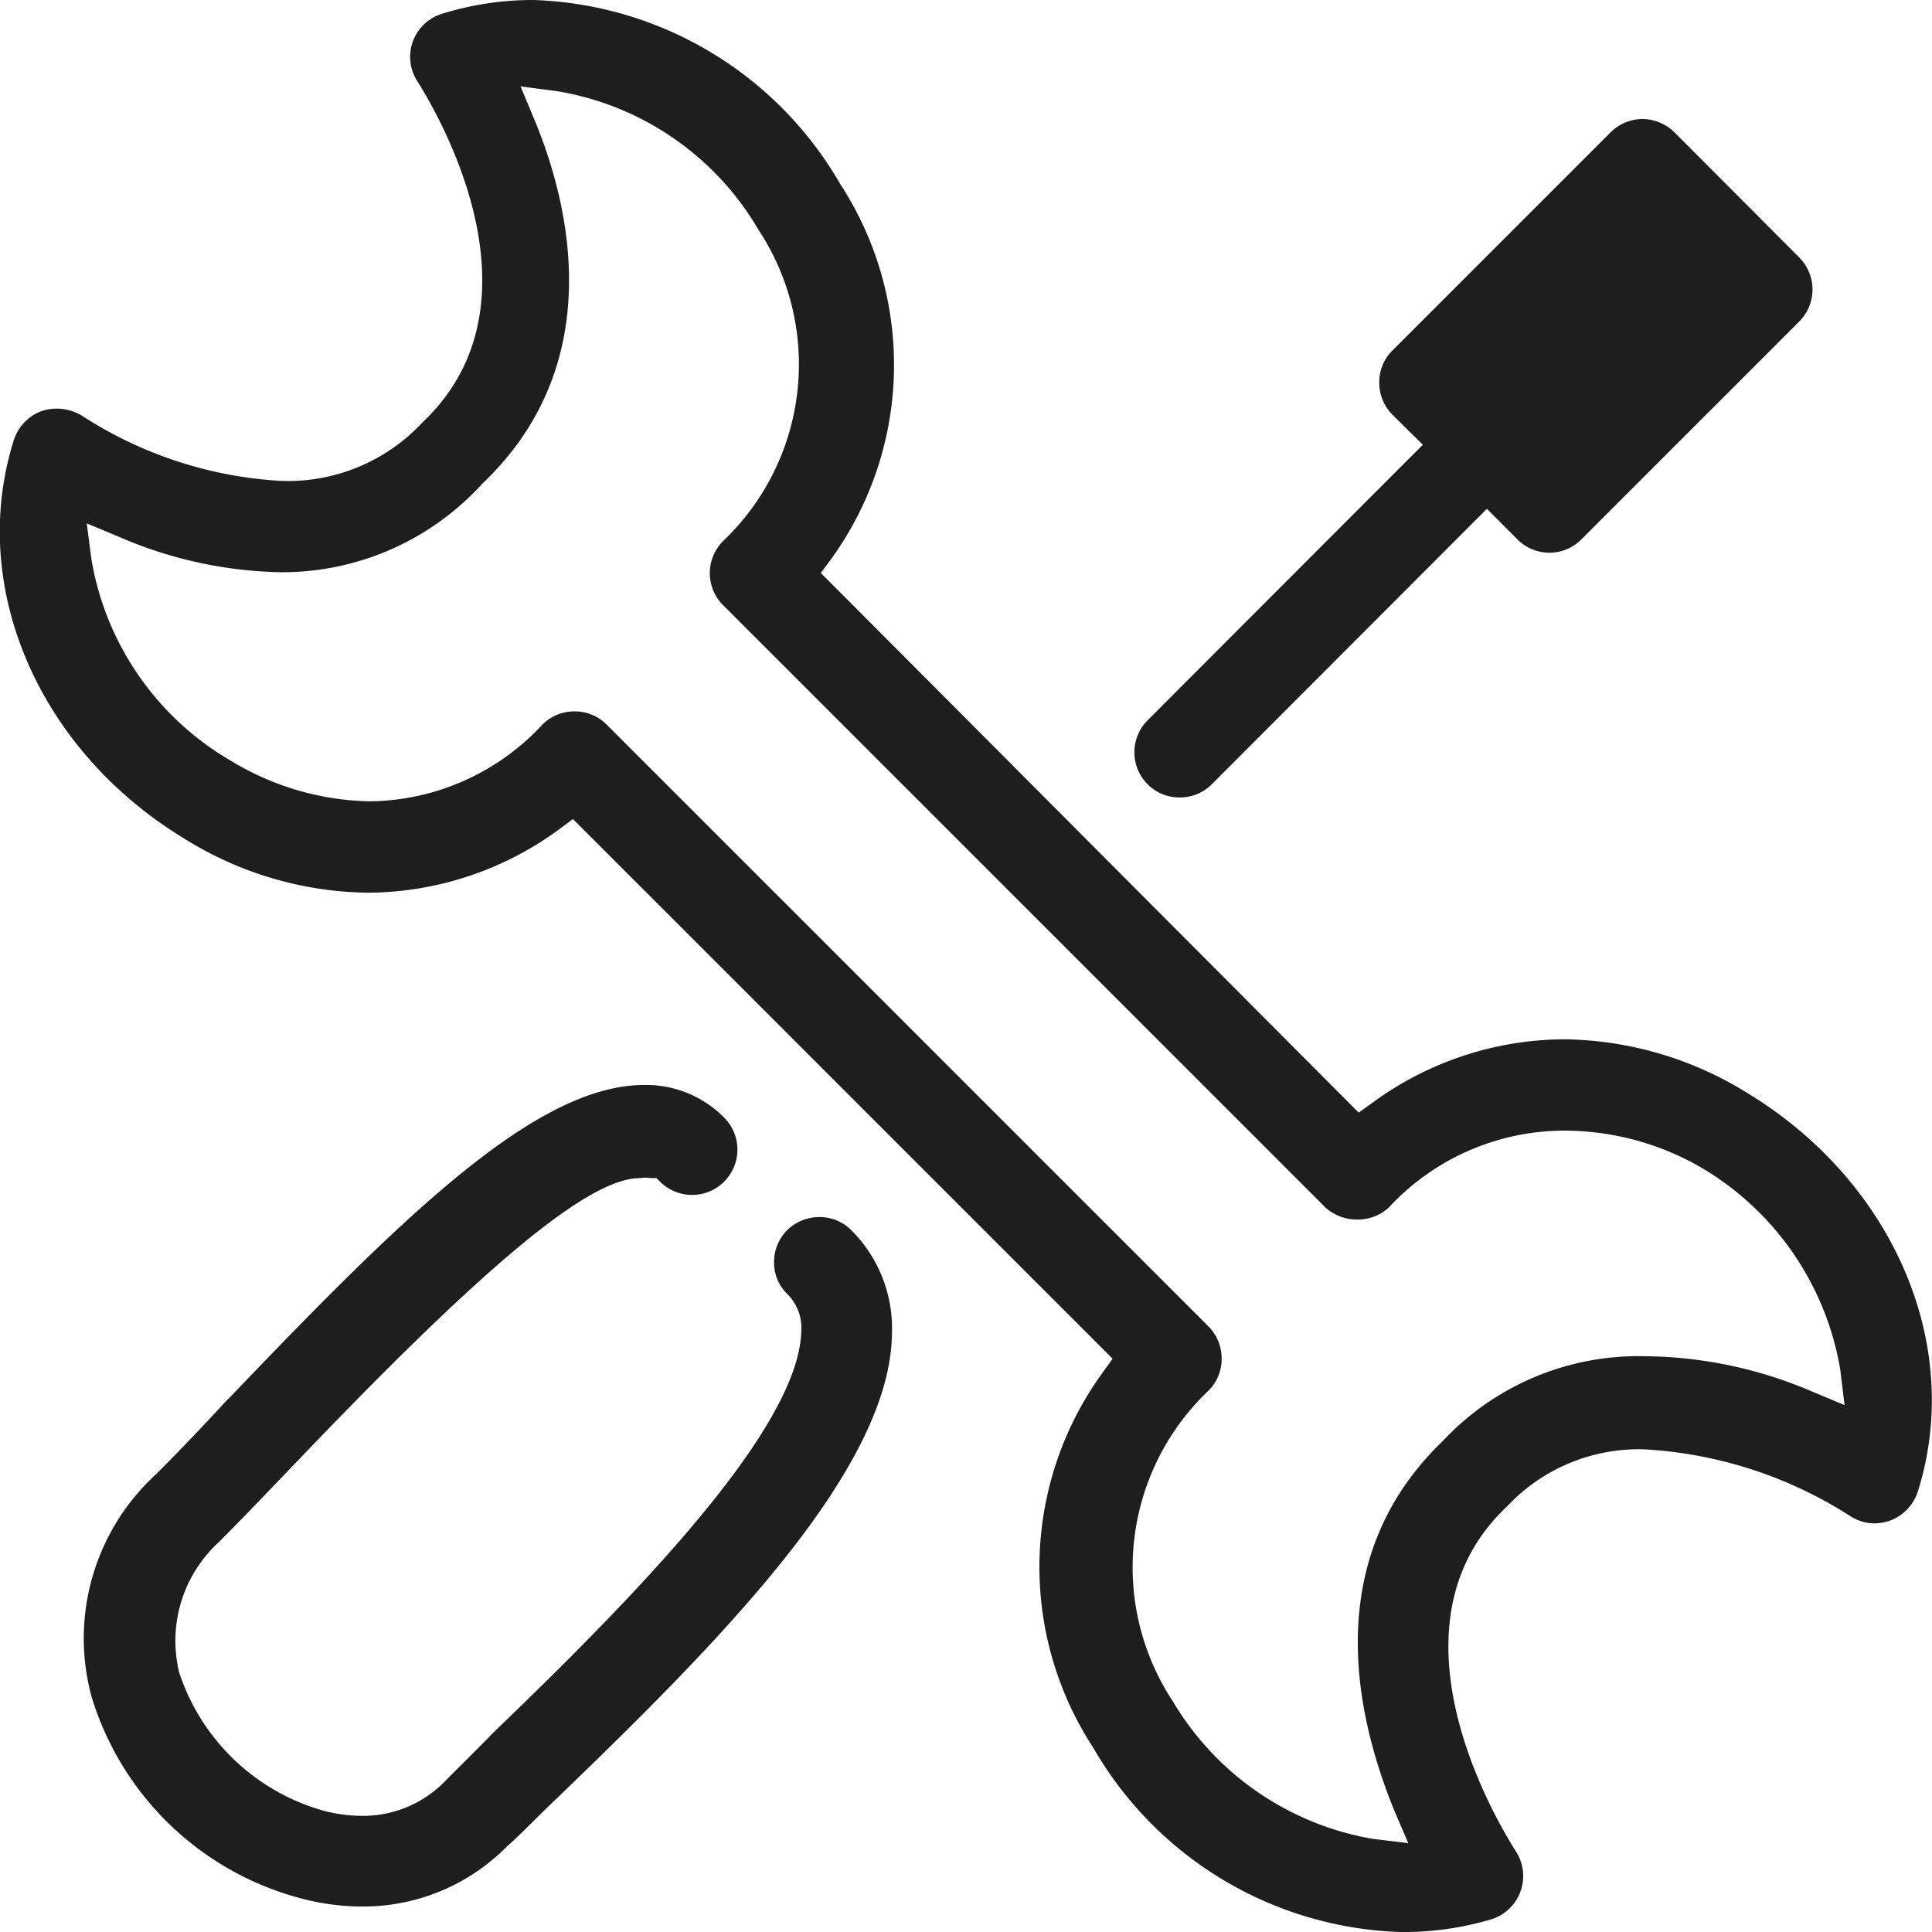
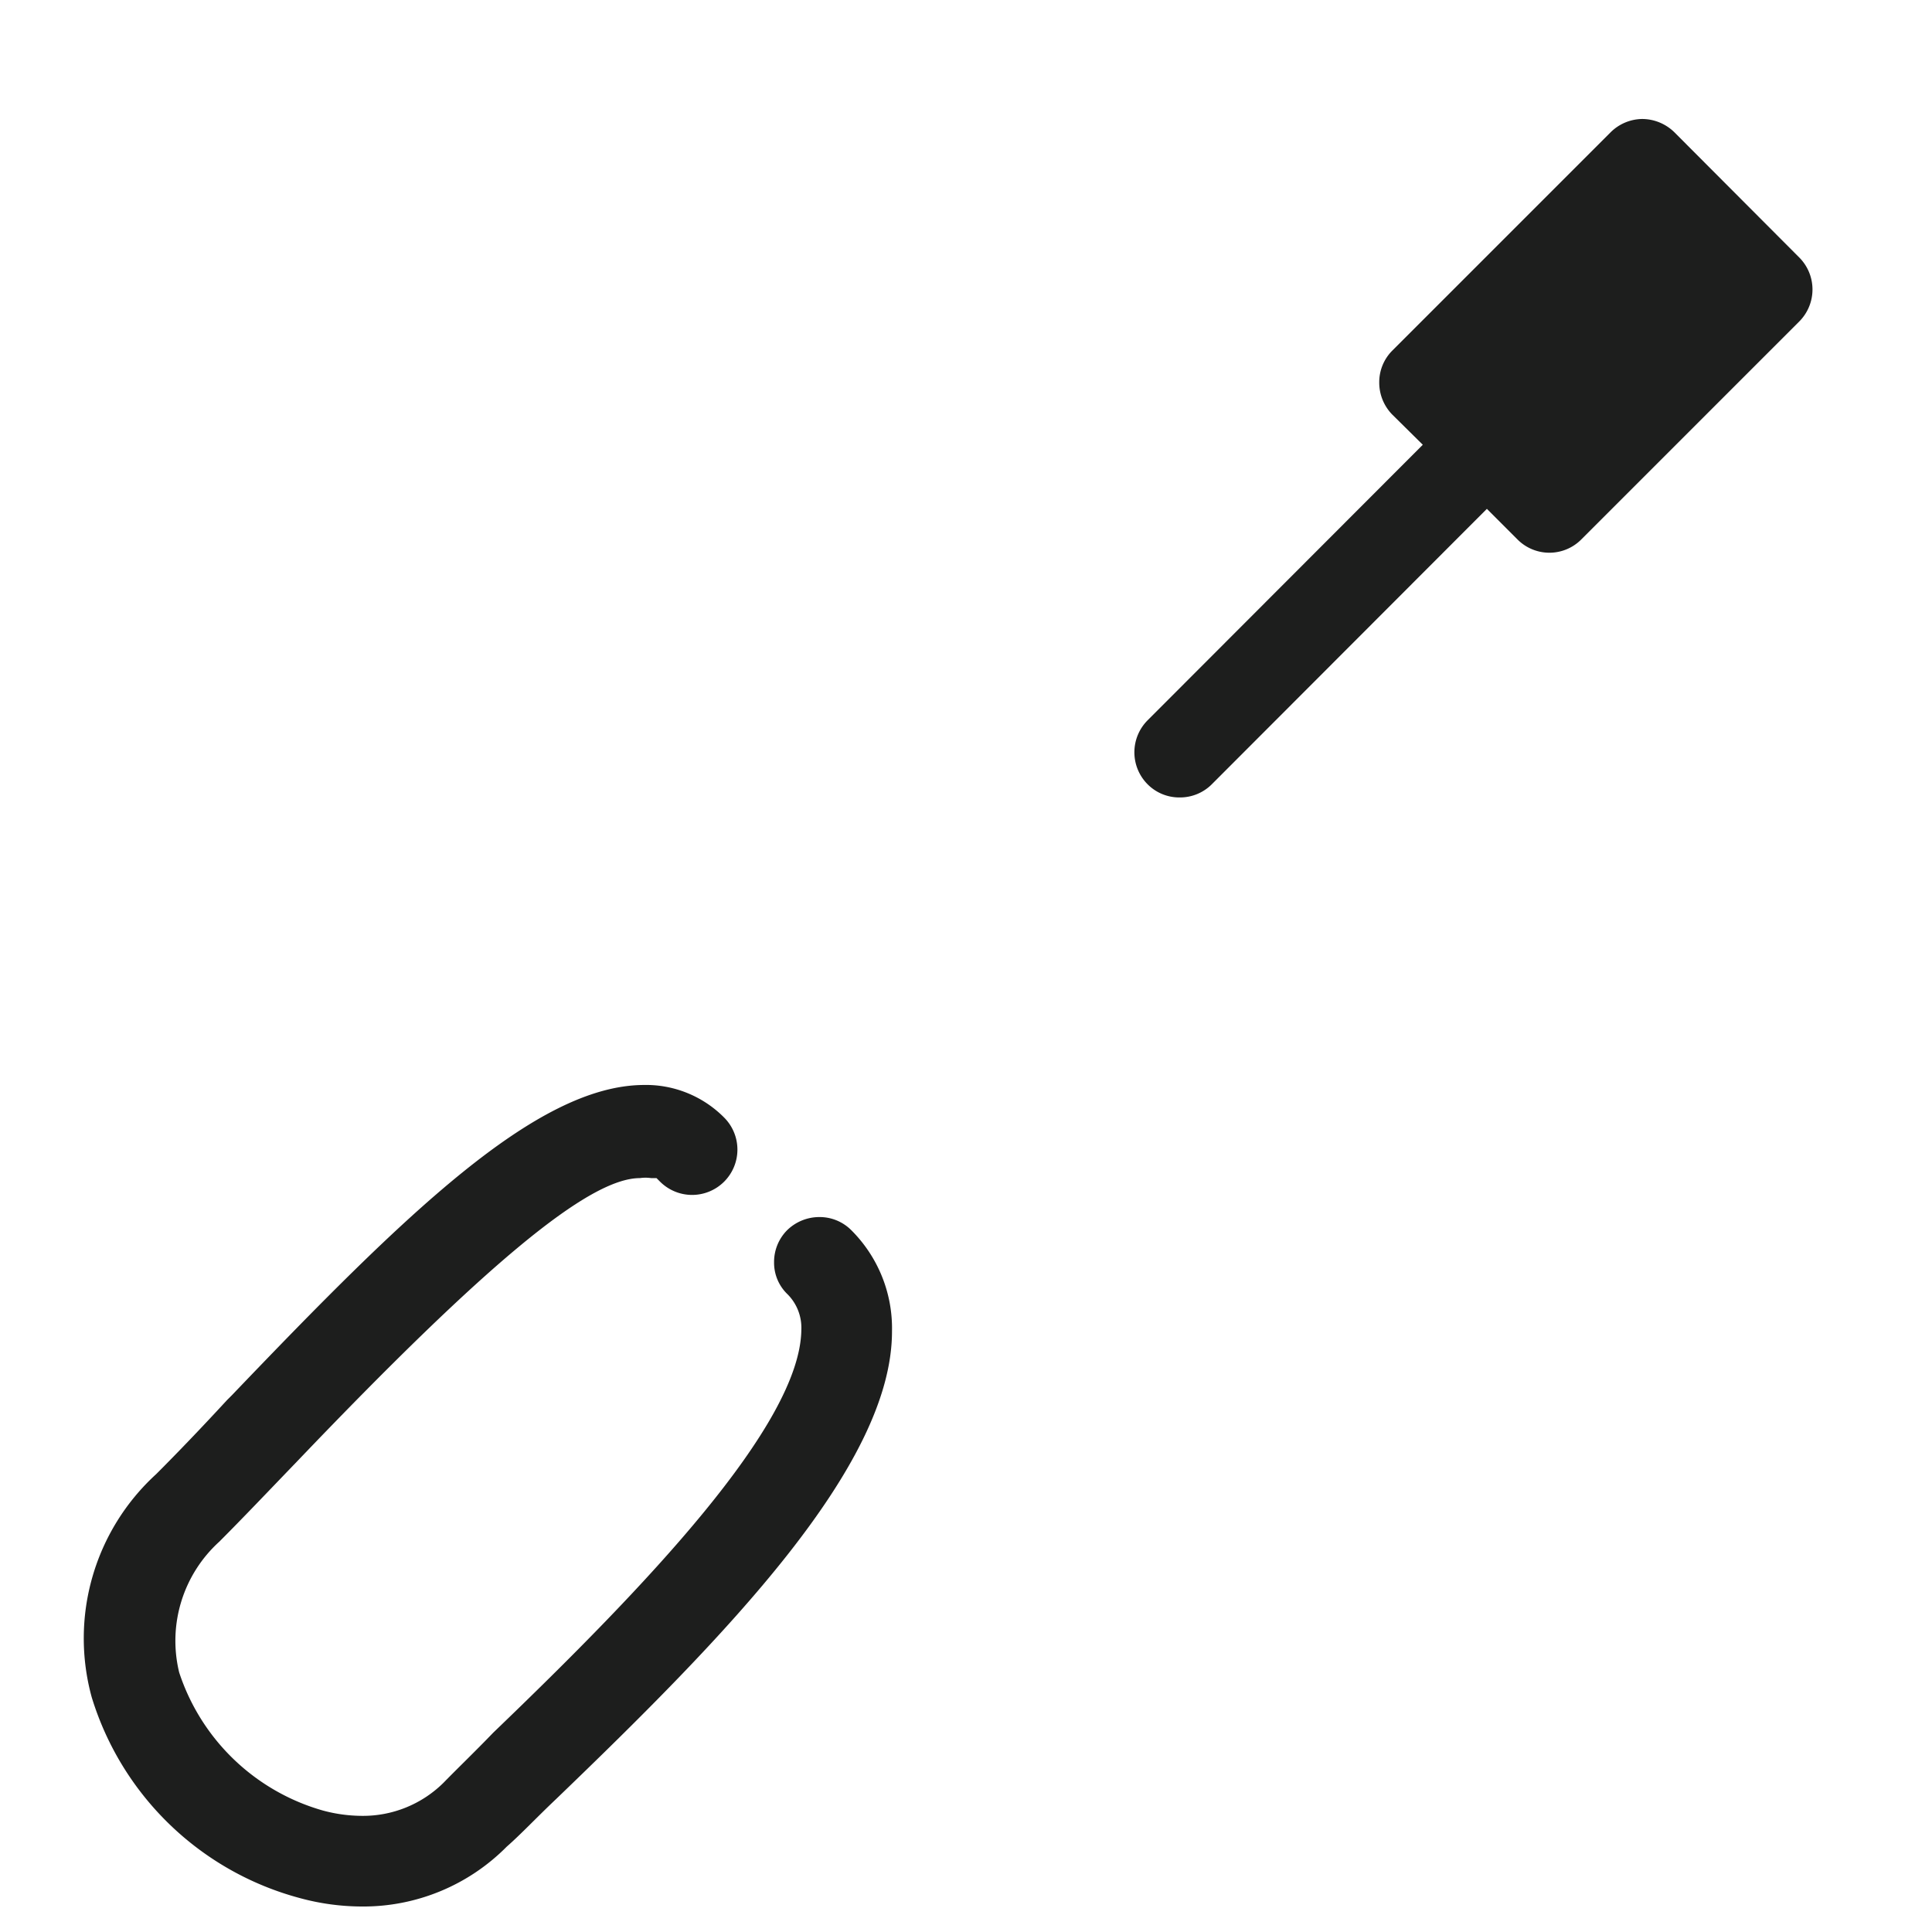
<svg xmlns="http://www.w3.org/2000/svg" width="1.92cm" height="1.92cm" viewBox="0 0 54.56 54.56">
  <defs>
    <style> .a { fill: #1d1e1d; } </style>
  </defs>
-   <path class="a" d="M40.61,55.63a10.4,10.4,0,0,1-8.67-5.21,9.33,9.33,0,0,1,.27-10.59l.28-.39L17.25,24.2l-.39.29a9.19,9.19,0,0,1-5.39,1.79,10,10,0,0,1-5.2-1.53C2.14,22.24.16,17.62,1.46,13.5a1.3,1.3,0,0,1,.78-.82,1.31,1.31,0,0,1,.44-.07,1.4,1.4,0,0,1,.69.19A11.51,11.51,0,0,0,9,14.65,5.19,5.19,0,0,0,13,13c3.55-3.35.5-8.61-.14-9.63a1.27,1.27,0,0,1,.69-1.91,8.63,8.63,0,0,1,2.58-.39,10.39,10.39,0,0,1,8.67,5.2,9.35,9.35,0,0,1-.26,10.59l-.29.39L39.44,32.49l.39-.28a9.22,9.22,0,0,1,5.4-1.79,10,10,0,0,1,5.19,1.52c4.13,2.51,6.11,7.13,4.81,11.25a1.3,1.3,0,0,1-.78.82,1.32,1.32,0,0,1-.44.08,1.26,1.26,0,0,1-.68-.2A12,12,0,0,0,47.51,42a5.1,5.1,0,0,0-3.88,1.61c-3.54,3.33-.41,8.71.26,9.76a1.28,1.28,0,0,1-.7,1.9A8.64,8.64,0,0,1,40.61,55.63ZM17.3,21.16a1.26,1.26,0,0,1,.9.37l17,17a1.29,1.29,0,0,1,.37.91,1.26,1.26,0,0,1-.37.9,6.88,6.88,0,0,0-1,8.79A8.17,8.17,0,0,0,39.84,53l1,.12-.39-.91c-1-2.44-2.21-7,1.35-10.43a7.56,7.56,0,0,1,5.7-2.41,12.21,12.21,0,0,1,4.75,1l.91.38-.12-1a8.2,8.2,0,0,0-3.93-5.71A7.73,7.73,0,0,0,45.18,33a6.76,6.76,0,0,0-4.88,2.16,1.28,1.28,0,0,1-.9.35,1.32,1.32,0,0,1-.91-.35l-17-17a1.28,1.28,0,0,1,0-1.81,6.89,6.89,0,0,0,1-8.79,8.12,8.12,0,0,0-5.72-3.92l-1-.13.38.91c1,2.39,2.12,6.91-1.46,10.31A7.64,7.64,0,0,1,9,17.23a12,12,0,0,1-4.57-1l-.91-.38.13,1A8.14,8.14,0,0,0,7.6,22.56a7.83,7.83,0,0,0,3.91,1.14,6.74,6.74,0,0,0,4.88-2.17A1.27,1.27,0,0,1,17.3,21.16Z" transform="translate(-1.07 -1.07)" />
  <path class="a" d="M11.29,54.91a6.72,6.72,0,0,1-1.76-.24A8.42,8.42,0,0,1,3.66,49,6.28,6.28,0,0,1,5.48,42.7c.62-.62,1.3-1.33,2-2.09l.14-.14c4.89-5.11,8.58-8.73,11.61-8.76h0a3.11,3.11,0,0,1,2.29.92,1.28,1.28,0,0,1,0,1.81,1.28,1.28,0,0,1-1.81,0l-.1-.1-.15,0a1.12,1.12,0,0,0-.32,0c-1.43,0-4.32,2.39-9.68,8-.79.82-1.53,1.6-2.2,2.27A3.78,3.78,0,0,0,6.13,48.3a6,6,0,0,0,4.06,3.9,4.28,4.28,0,0,0,1.1.15,3.23,3.23,0,0,0,2.31-.94C14,51,14.48,50.54,15,50c4.29-4.12,8.67-8.69,8.7-11.38a1.34,1.34,0,0,0-.39-1,1.23,1.23,0,0,1-.38-.9,1.27,1.27,0,0,1,.37-.91,1.3,1.3,0,0,1,.91-.37,1.26,1.26,0,0,1,.9.37,3.91,3.91,0,0,1,1.15,2.86c0,3.81-4.71,8.61-9.48,13.2-.57.54-1,1-1.4,1.35A5.7,5.7,0,0,1,11.29,54.91Z" transform="translate(-1.07 -1.07)" />
  <path class="a" d="M34.38,23.59a1.26,1.26,0,0,1-.9-.37,1.28,1.28,0,0,1,0-1.81l7.77-7.78-.86-.85a1.29,1.29,0,0,1-.37-.91,1.26,1.26,0,0,1,.37-.9l6.16-6.16a1.29,1.29,0,0,1,.9-.38,1.31,1.31,0,0,1,.91.38l3.52,3.53a1.28,1.28,0,0,1,0,1.81L45.73,16.3a1.27,1.27,0,0,1-1.81,0l-.86-.86-7.77,7.78A1.27,1.27,0,0,1,34.38,23.59Z" transform="translate(-1.07 -1.07)" />
</svg>